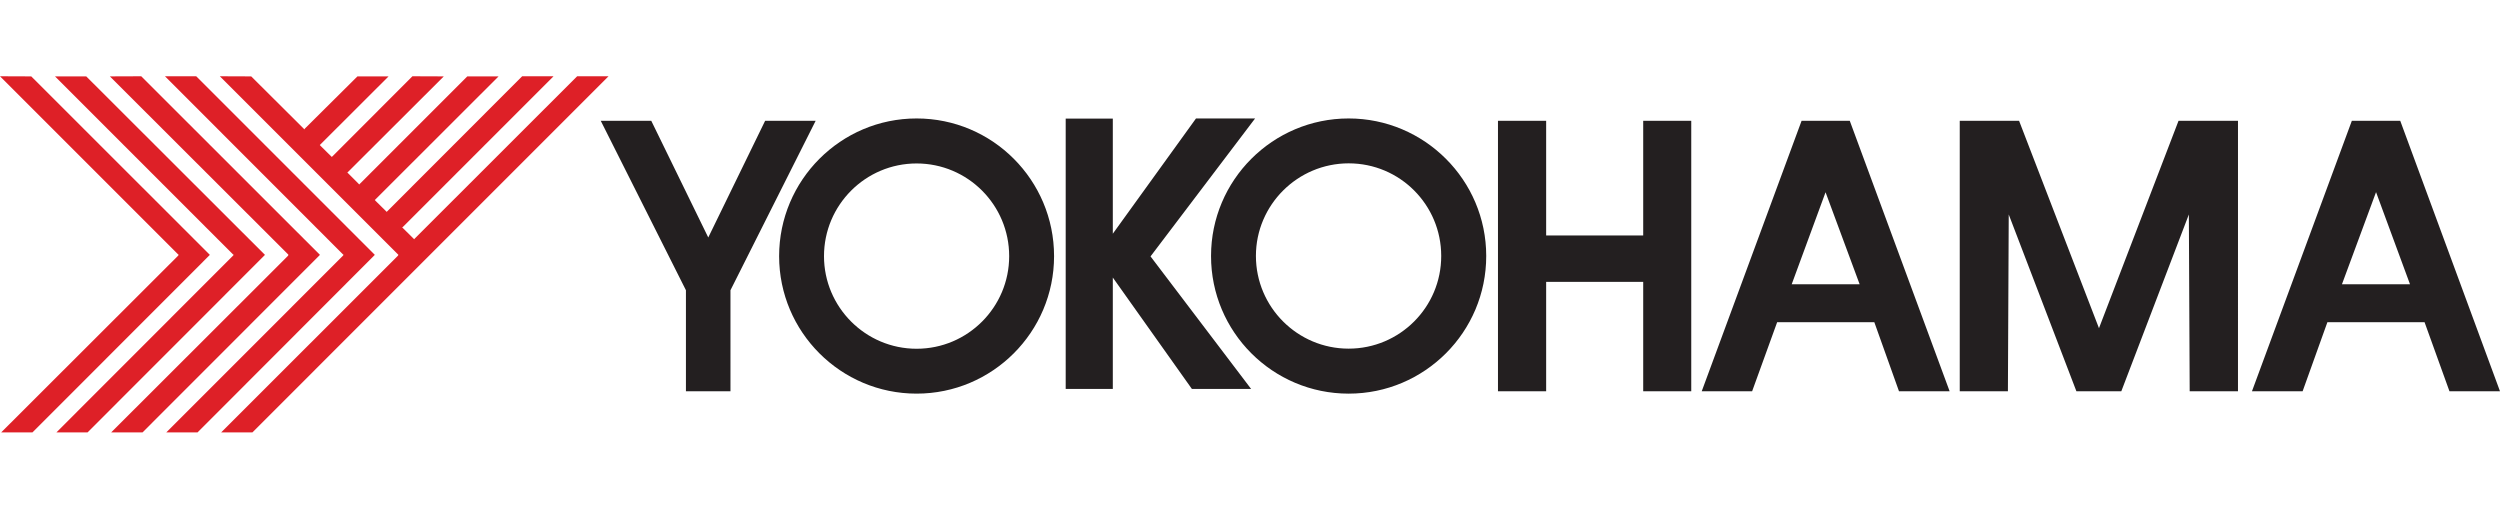
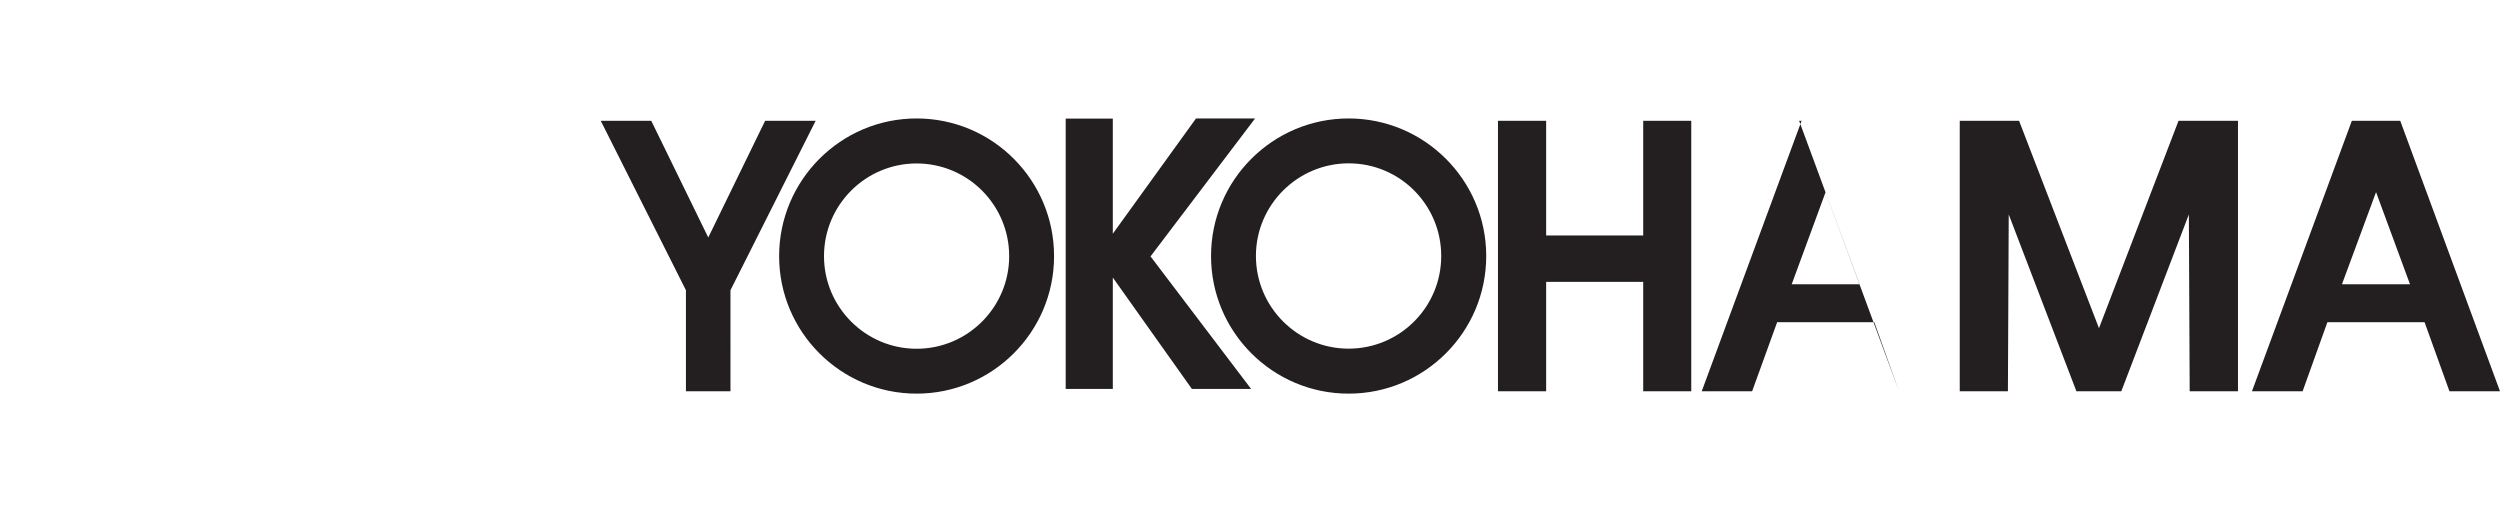
<svg xmlns="http://www.w3.org/2000/svg" width="295" height="60" fill="none">
-   <path fill="#DE2027" d="m0 9 21.005 21.005.083.07-.083.11L.138 51.026h3.689l20.936-20.95L3.688 9.014 0 9Zm16.666 0-3.702.014 21.019 20.991.055.07-.055.11-20.867 20.84h3.702l20.936-20.95L16.666 9Zm2.8 0 20.992 21.005.083.07-.084.11-20.838 20.84h3.688l20.922-20.95L23.154 9h-3.688Zm6.475 0 21.005 21.005.07.07-.07.11-20.852 20.84h3.688c.068-.065 21.019-21.02 21.019-21.02L71.806 9h-3.702L48.943 28.147l-.07.084-.083-.084-1.233-1.22-.098-.083.098-.083L65.317 9h-3.702L45.63 25l-.083-.083-1.234-1.22-.083-.097 14.6-14.586H55.14L42.482 21.673l-.097.096-.083-.096-1.234-1.235-.084-.069.084-.083L52.367 9.014 48.665 9l-9.428 9.442-.096.07-.084-.084-1.234-1.22-.083-.097.083-.083 8.028-8.015h-3.674l-6.198 6.156-.07.098-.082-.098-6.184-6.155L25.94 9ZM6.49 9.014 27.48 30.005l.097.07-.097.11-20.825 20.84h3.674l20.937-20.95L10.177 9.014H6.489Z" />
-   <path fill="#231F20" d="M108.158 13.978c-8.949 0-16.222 7.285-16.222 16.25 0 8.947 7.274 16.221 16.222 16.221 8.952 0 16.222-7.274 16.222-16.221 0-8.966-7.254-16.25-16.222-16.25Zm32.97 0-9.816 13.601V13.992h-5.56v31.903h5.56V32.75l9.331 13.144h6.988l-11.868-15.64 12.339-16.277h-6.974Zm18.011 0c-8.961 0-16.236 7.282-16.236 16.222-.008 8.972 7.275 16.25 16.236 16.25 8.963 0 16.244-7.278 16.235-16.25 0-8.94-7.283-16.222-16.236-16.222h.001Zm-88.25.277L80.94 34.248v11.924h5.255V34.248l10.052-19.993h-5.962l-6.71 13.768-6.725-13.768h-5.962Zm105.872 0v31.917h5.685V33.264h11.452v12.908h5.67V14.255h-5.67v13.532h-11.452V14.255h-5.685Zm35.826 0-11.784 31.917h5.947l2.954-8.153h11.466l2.912 8.153h5.975l-11.784-31.917h-5.686Zm18.663 0v31.917h5.684l.097-20.867 7.986 20.867h5.297l7.972-20.867.097 20.867h5.699V14.255h-7.016l-9.387 24.472-9.428-24.472h-7.001Zm46.267 0-11.786 31.917h5.977l2.925-8.153h11.466l2.939 8.153H295l-11.771-31.917h-5.712Zm-118.364 5.02c6.038 0 10.911 4.902 10.911 10.925.008 6.043-4.89 10.94-10.925 10.94-6.027 0-10.94-4.897-10.94-10.94 0-6.023 4.918-10.926 10.954-10.926Zm-50.995.013c6.038 0 10.925 4.9 10.925 10.94 0 6.018-4.887 10.925-10.925 10.925-6.023 0-10.926-4.907-10.926-10.925 0-6.04 4.903-10.94 10.926-10.94Zm172.215 3.383 4.007 10.87h-8.028l4.021-10.87Zm-64.957.014 4.021 10.856h-8.015l3.994-10.856Z" />
+   <path fill="#231F20" d="M108.158 13.978c-8.949 0-16.222 7.285-16.222 16.25 0 8.947 7.274 16.221 16.222 16.221 8.952 0 16.222-7.274 16.222-16.221 0-8.966-7.254-16.25-16.222-16.25Zm32.97 0-9.816 13.601V13.992h-5.56v31.903h5.56V32.75l9.331 13.144h6.988l-11.868-15.64 12.339-16.277h-6.974Zm18.011 0c-8.961 0-16.236 7.282-16.236 16.222-.008 8.972 7.275 16.25 16.236 16.25 8.963 0 16.244-7.278 16.235-16.25 0-8.94-7.283-16.222-16.236-16.222h.001Zm-88.25.277L80.94 34.248v11.924h5.255V34.248l10.052-19.993h-5.962l-6.71 13.768-6.725-13.768h-5.962Zm105.872 0v31.917h5.685V33.264h11.452v12.908h5.67V14.255h-5.67v13.532h-11.452V14.255h-5.685Zm35.826 0-11.784 31.917h5.947l2.954-8.153h11.466l2.912 8.153l-11.784-31.917h-5.686Zm18.663 0v31.917h5.684l.097-20.867 7.986 20.867h5.297l7.972-20.867.097 20.867h5.699V14.255h-7.016l-9.387 24.472-9.428-24.472h-7.001Zm46.267 0-11.786 31.917h5.977l2.925-8.153h11.466l2.939 8.153H295l-11.771-31.917h-5.712Zm-118.364 5.02c6.038 0 10.911 4.902 10.911 10.925.008 6.043-4.89 10.94-10.925 10.94-6.027 0-10.94-4.897-10.94-10.94 0-6.023 4.918-10.926 10.954-10.926Zm-50.995.013c6.038 0 10.925 4.9 10.925 10.94 0 6.018-4.887 10.925-10.925 10.925-6.023 0-10.926-4.907-10.926-10.925 0-6.04 4.903-10.94 10.926-10.94Zm172.215 3.383 4.007 10.87h-8.028l4.021-10.87Zm-64.957.014 4.021 10.856h-8.015l3.994-10.856Z" />
</svg>